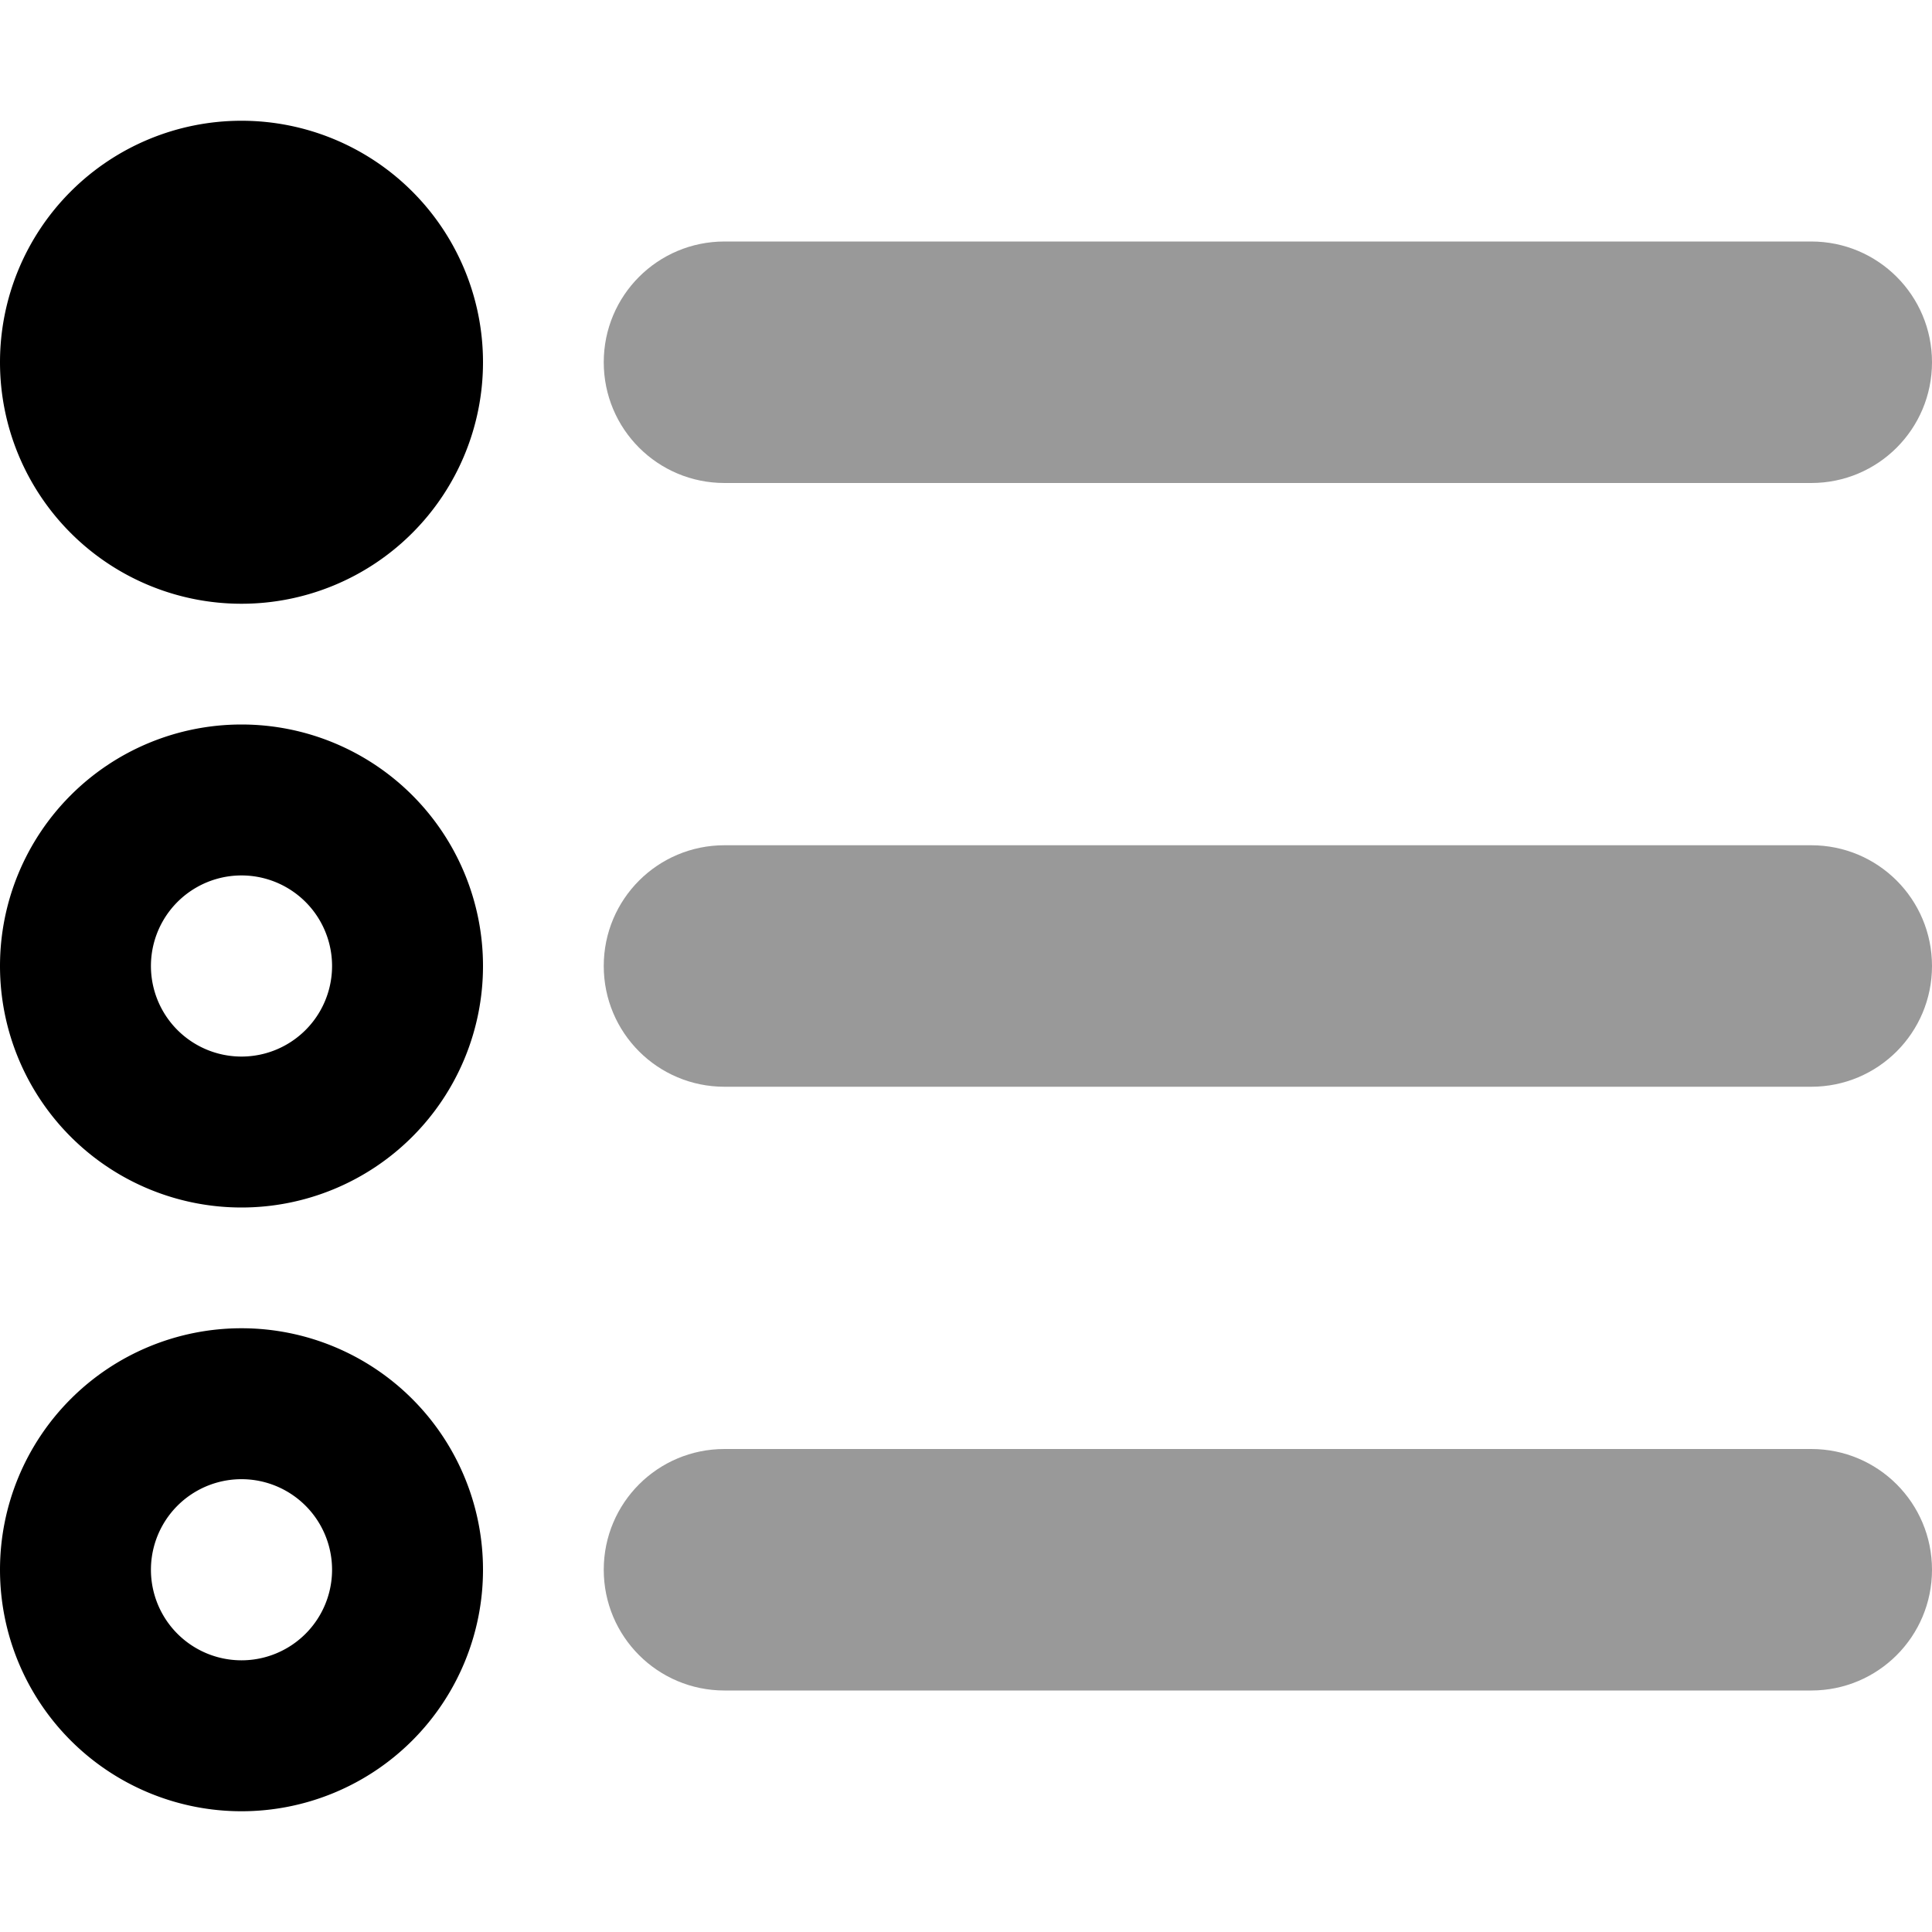
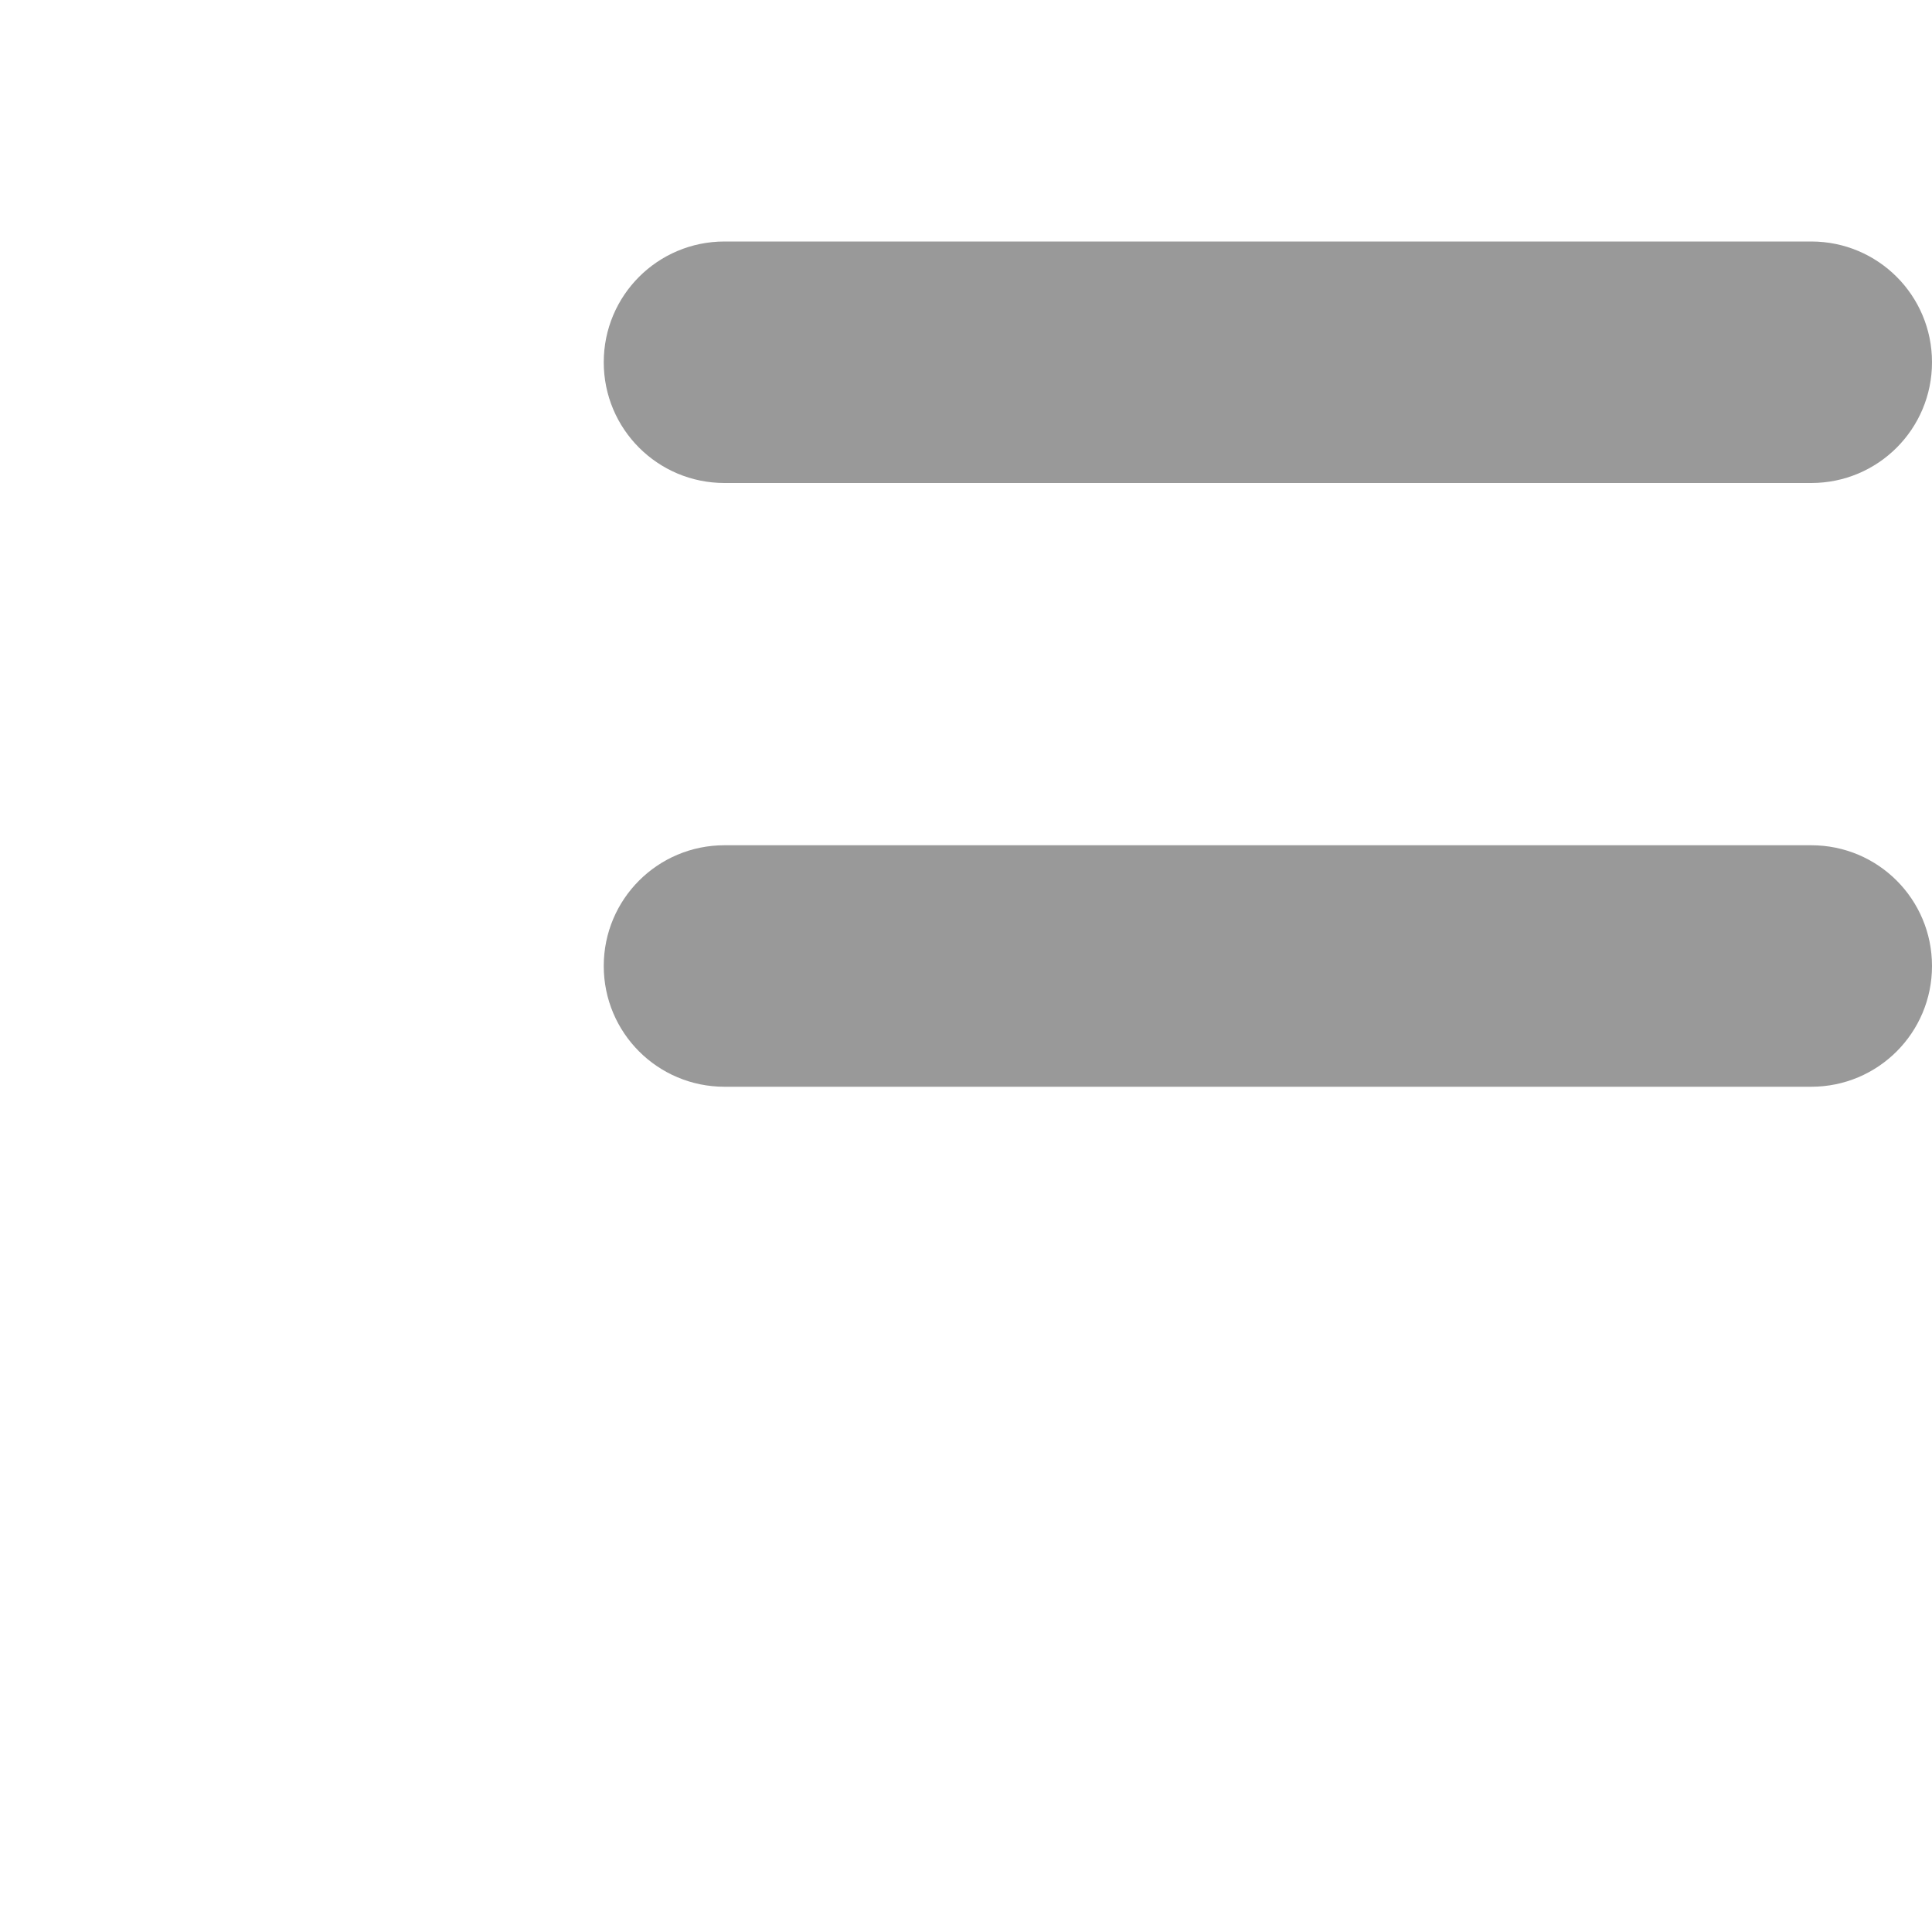
<svg xmlns="http://www.w3.org/2000/svg" viewBox="0 0 512 512">
  <defs>
    <style>.fa-secondary{opacity:.4}</style>
  </defs>
-   <path class="fa-secondary" d="M160 96c0-17.7 14.3-32 32-32H480c17.7 0 32 14.3 32 32s-14.3 32-32 32H192c-17.7 0-32-14.3-32-32zm0 160c0-17.7 14.3-32 32-32H480c17.7 0 32 14.3 32 32s-14.3 32-32 32H192c-17.7 0-32-14.3-32-32zm32 128H480c17.7 0 32 14.3 32 32s-14.3 32-32 32H192c-17.7 0-32-14.3-32-32s14.3-32 32-32z" />
-   <path class="fa-primary" d="M64 160A64 64 0 1 0 64 32a64 64 0 1 0 0 128zm0 72a24 24 0 1 1 0 48 24 24 0 1 1 0-48zm0 88a64 64 0 1 0 0-128 64 64 0 1 0 0 128zm0 72a24 24 0 1 1 0 48 24 24 0 1 1 0-48zm0 88a64 64 0 1 0 0-128 64 64 0 1 0 0 128z" />
+   <path class="fa-secondary" d="M160 96c0-17.7 14.3-32 32-32H480c17.7 0 32 14.3 32 32s-14.3 32-32 32H192c-17.7 0-32-14.3-32-32zc0-17.7 14.3-32 32-32H480c17.7 0 32 14.3 32 32s-14.3 32-32 32H192c-17.7 0-32-14.3-32-32zm32 128H480c17.7 0 32 14.3 32 32s-14.3 32-32 32H192c-17.7 0-32-14.3-32-32s14.3-32 32-32z" />
</svg>